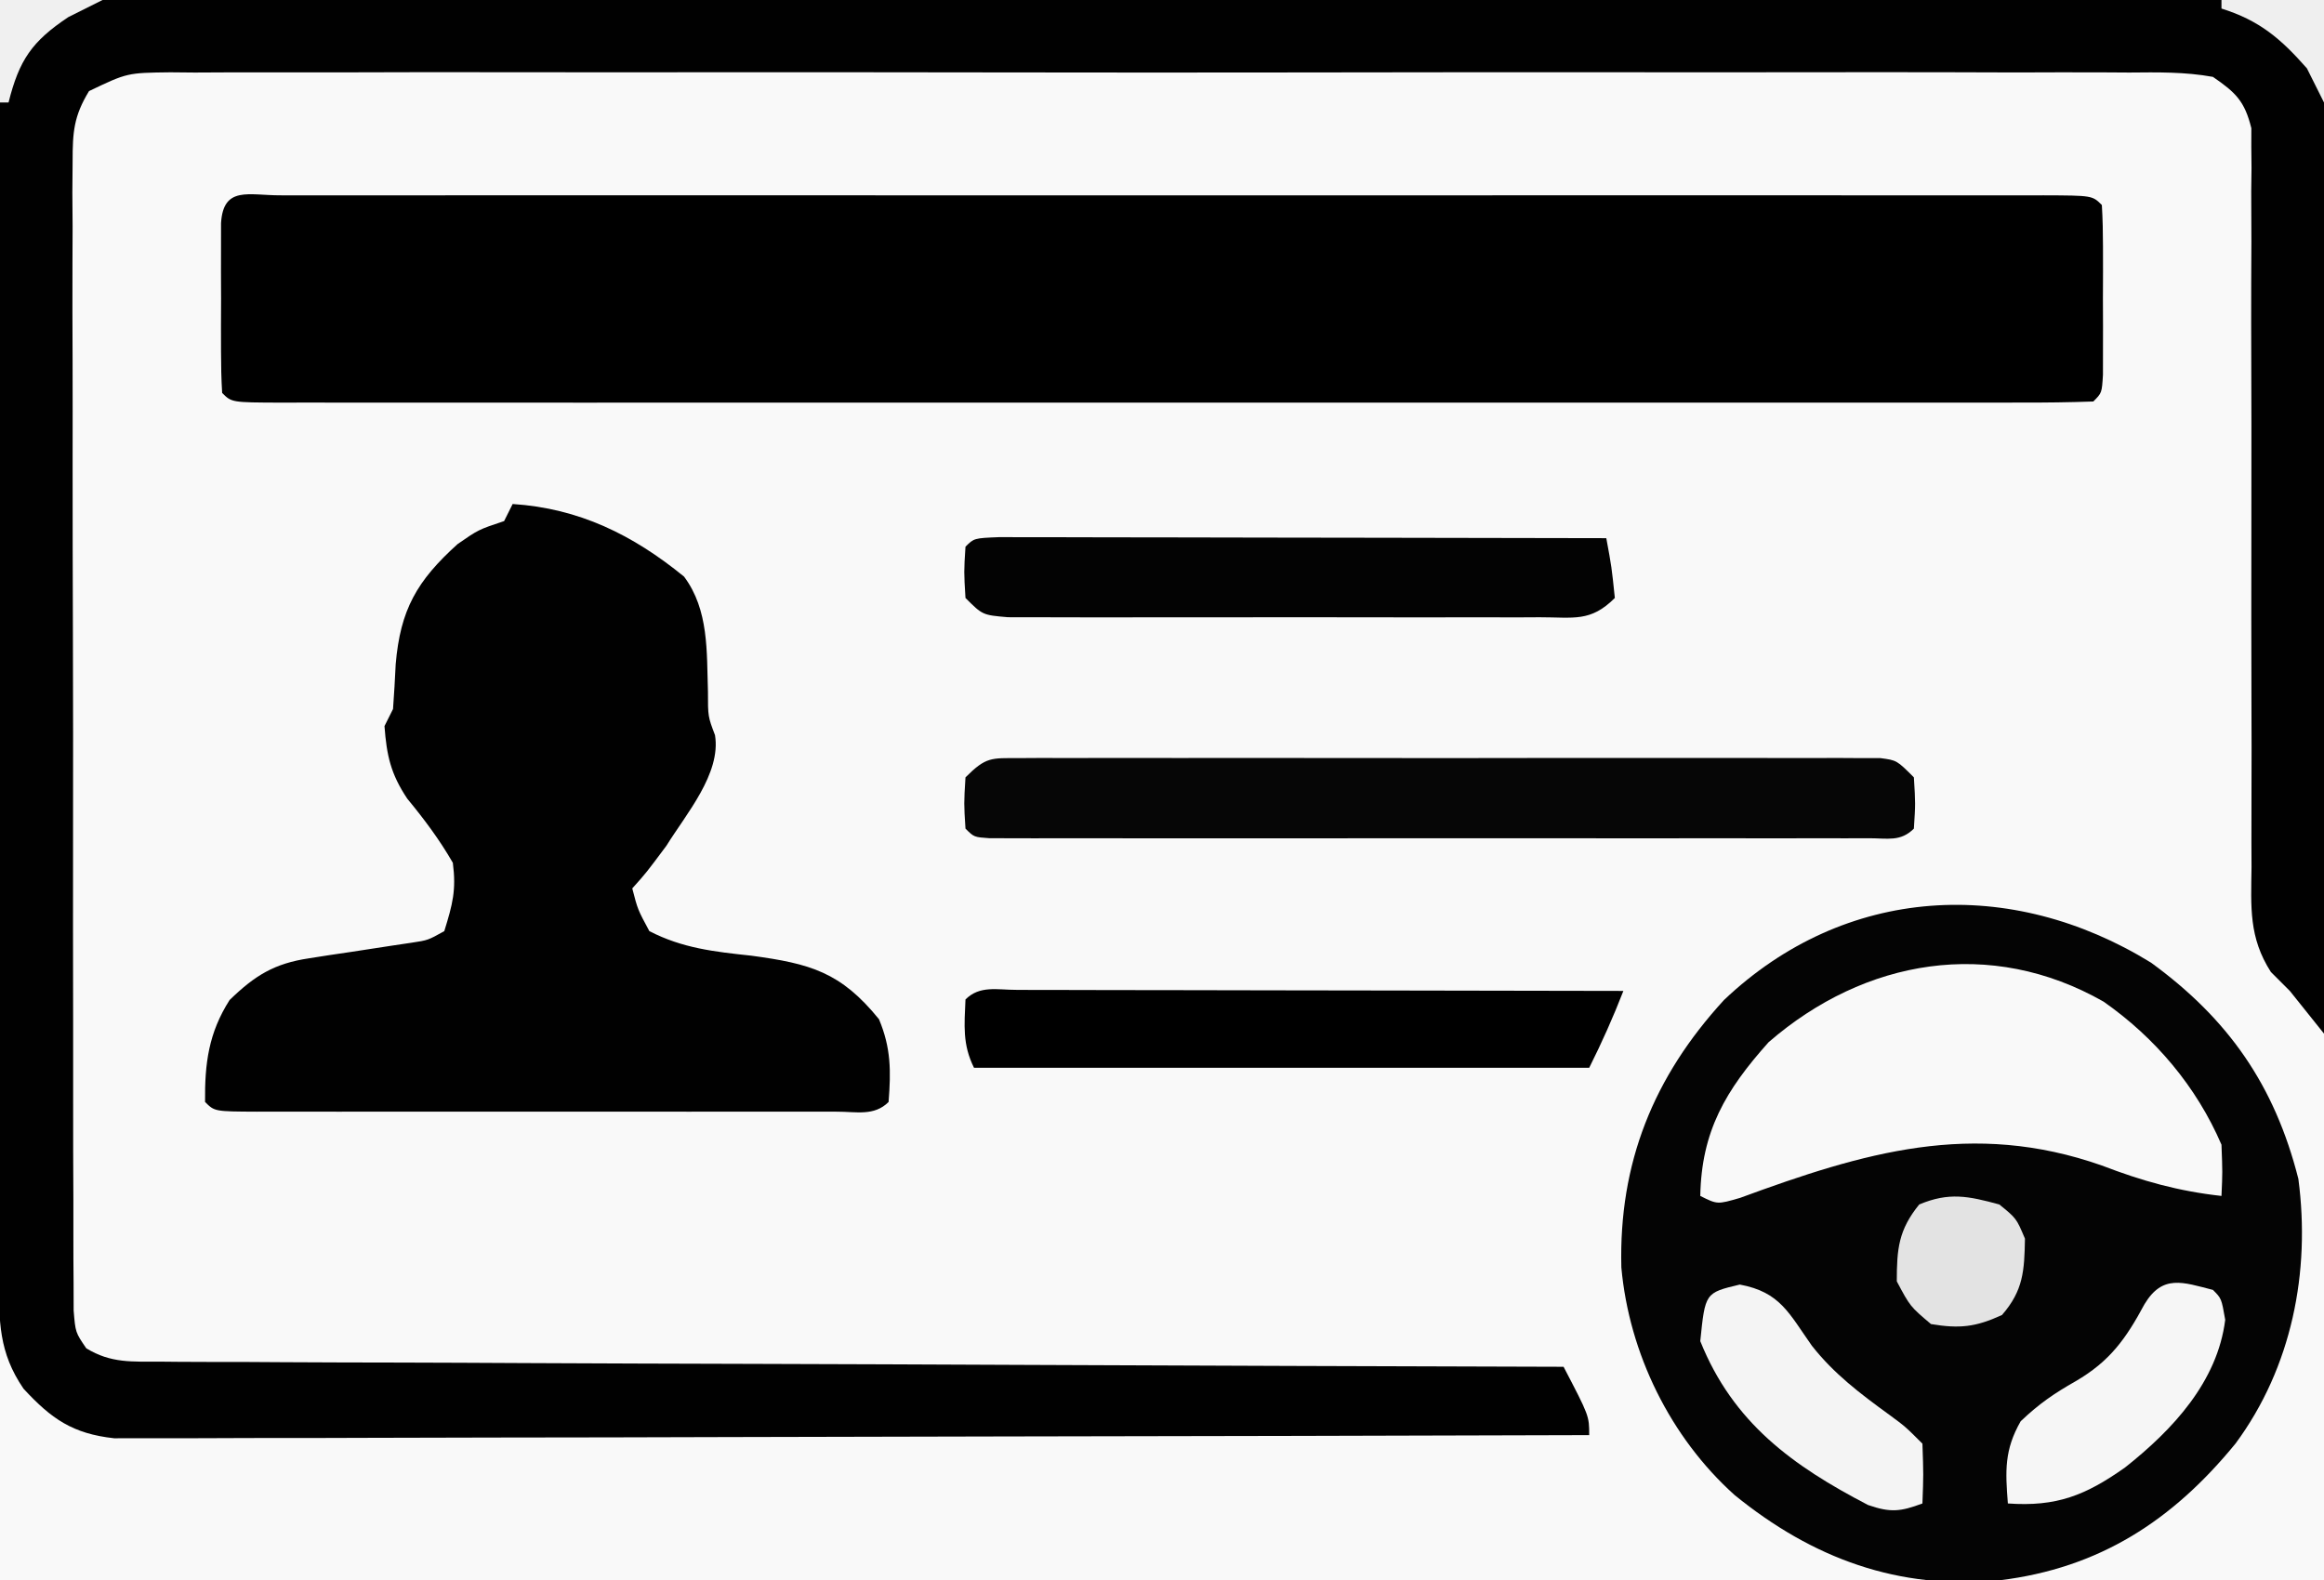
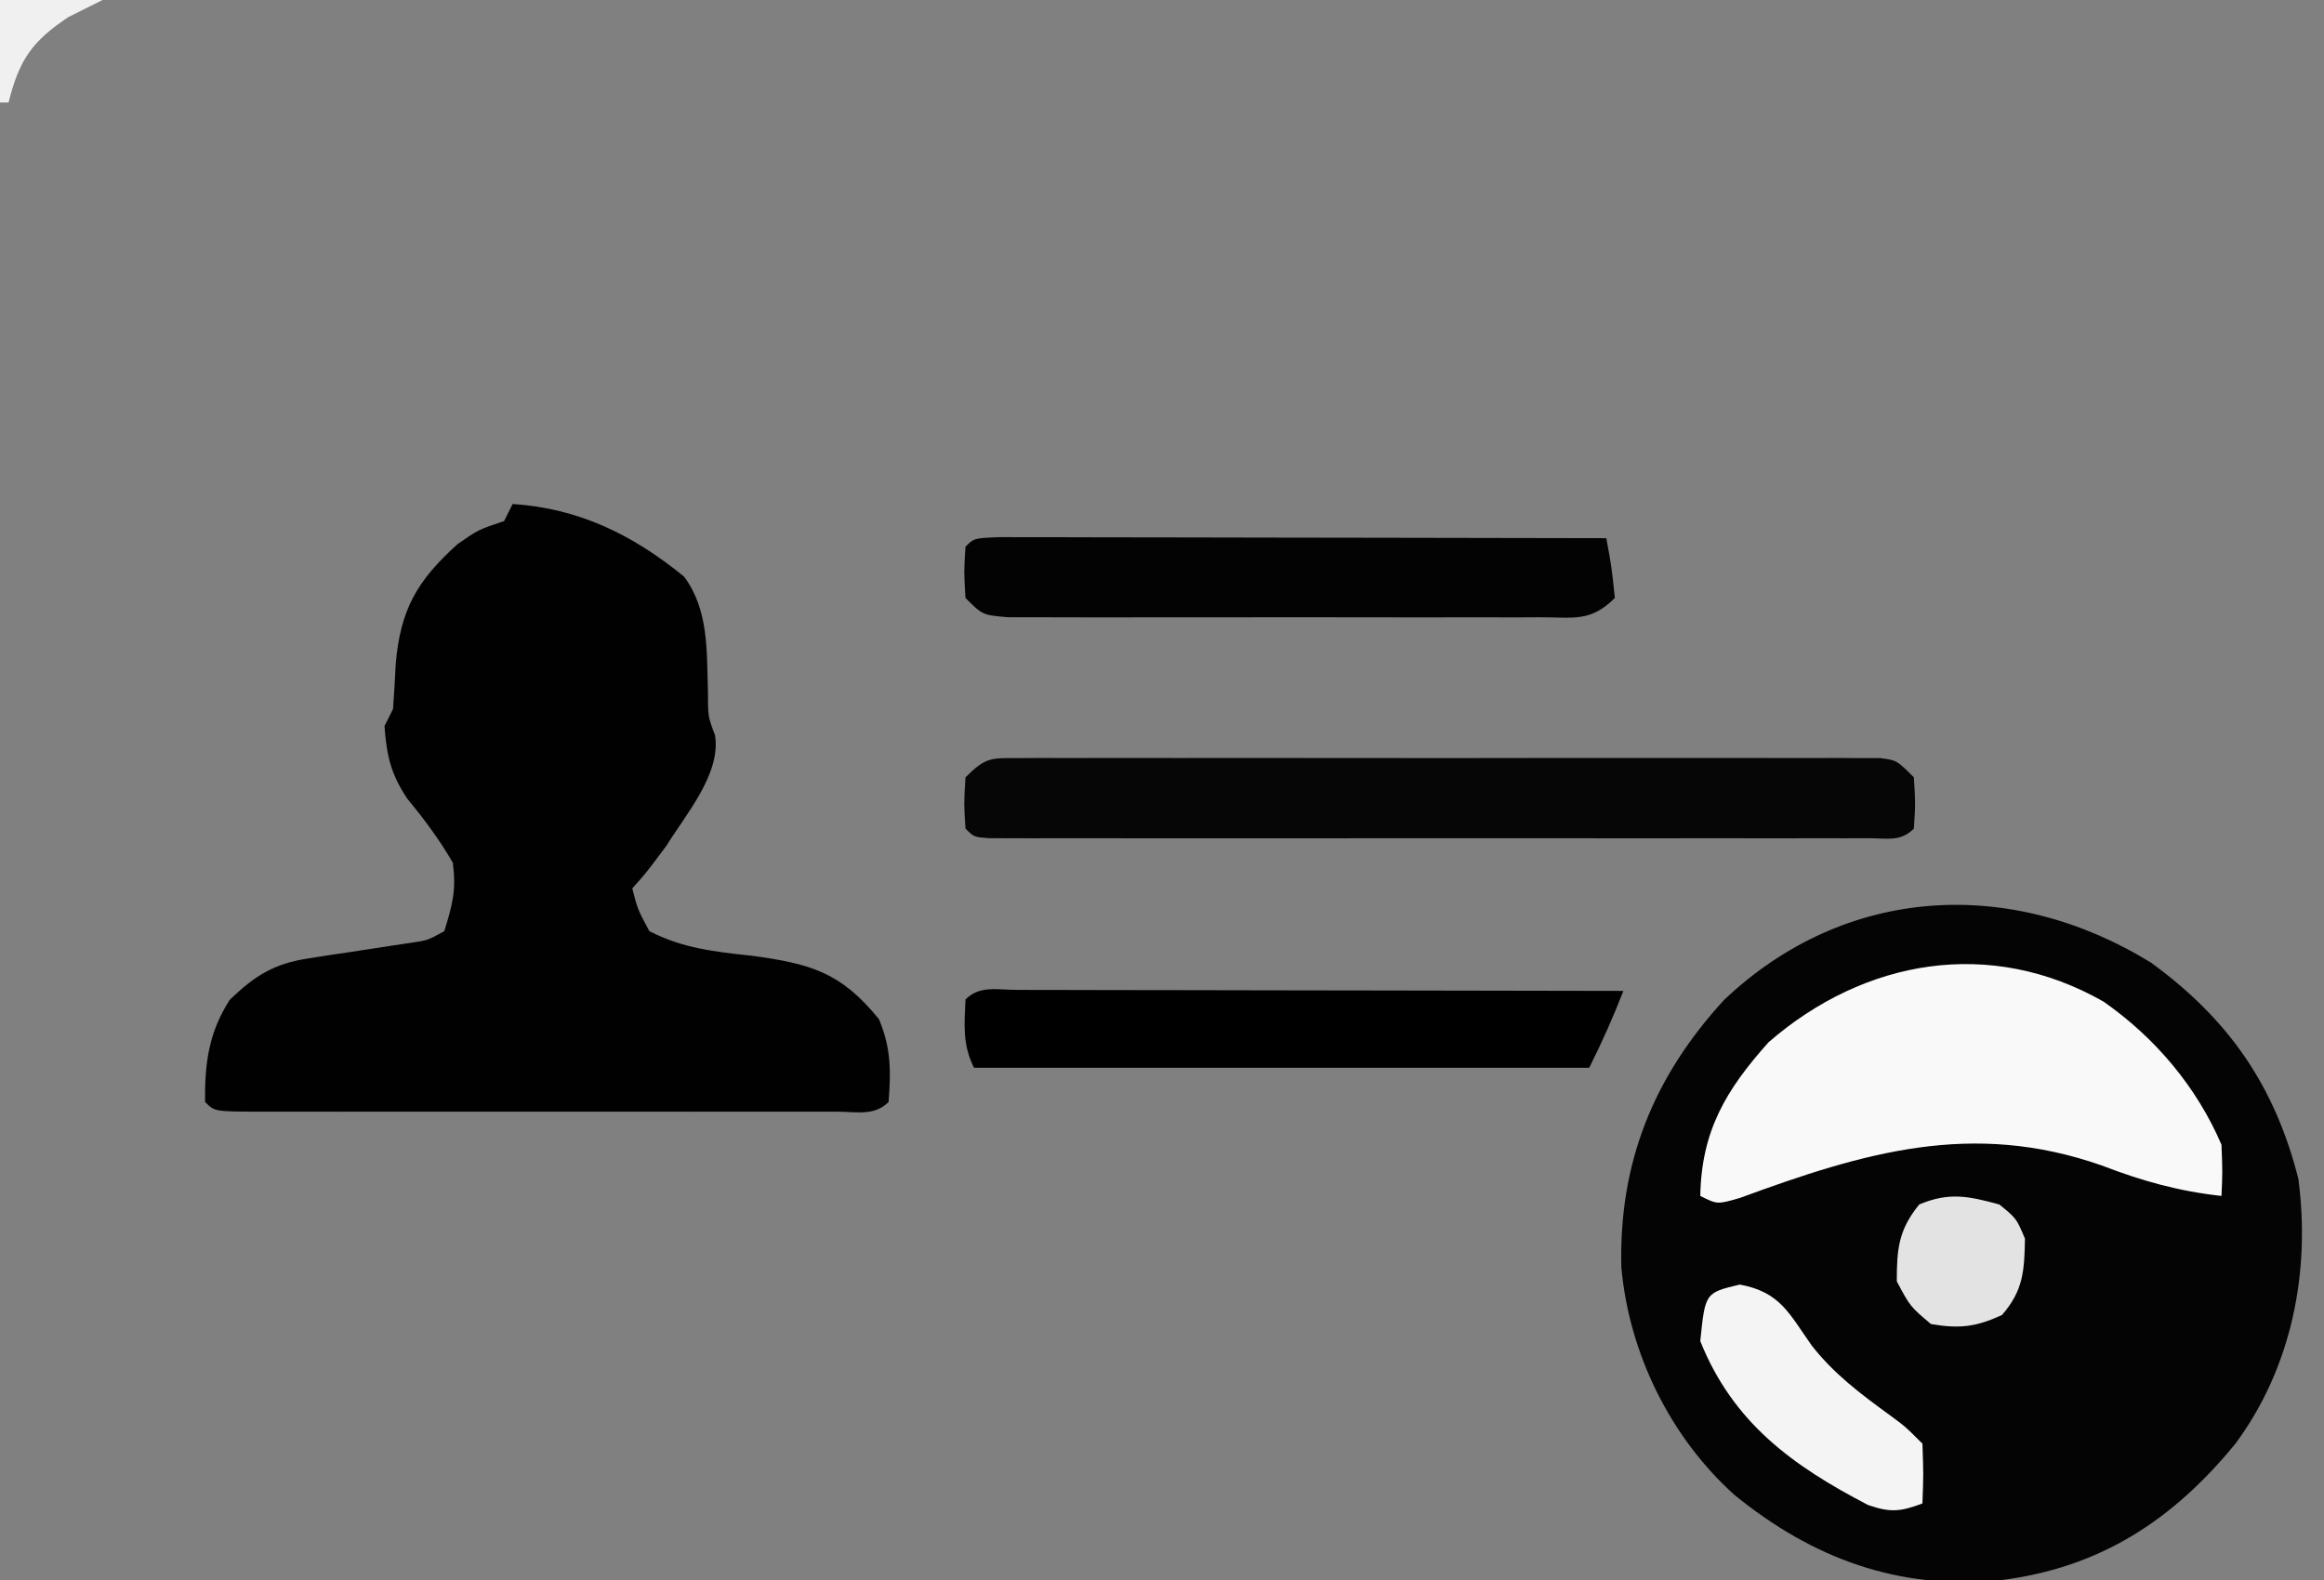
<svg xmlns="http://www.w3.org/2000/svg" version="1.1" width="272" height="185">
  <rect width="100%" height="100%" fill="#808080" stroke="none" />
-   <path d="M0 0 C89.76 0 179.52 0 272 0 C272 61.05 272 122.1 272 185 C182.24 185 92.48 185 0 185 C0 123.95 0 62.9 0 0 Z " fill="#F9F9F9" transform="translate(0,0)" />
-   <path d="M0 0 C89.76 0 179.52 0 272 0 C272 39.93 272 79.86 272 121 C270.68 119.35 269.36 117.7 268 116 C267.267 115.268 266.535 114.536 265.78 113.781 C263.186 109.729 263.458 106.217 263.518 101.5 C263.514 100.55 263.51 99.599 263.506 98.62 C263.5 96.562 263.503 94.503 263.514 92.444 C263.531 89.187 263.524 85.931 263.51 82.673 C263.485 75.761 263.49 68.85 263.5 61.938 C263.512 53.924 263.51 45.912 263.476 37.899 C263.469 34.688 263.486 31.477 263.503 28.267 C263.497 26.301 263.491 24.336 263.482 22.371 C263.494 21.477 263.505 20.583 263.517 19.661 C263.505 18.427 263.505 18.427 263.492 17.168 C263.494 16.099 263.494 16.099 263.497 15.009 C262.717 11.856 261.691 10.847 259 9 C255.738 8.404 252.515 8.461 249.207 8.492 C248.202 8.486 247.196 8.48 246.161 8.473 C242.783 8.457 239.405 8.47 236.027 8.482 C233.61 8.477 231.192 8.47 228.774 8.461 C222.883 8.445 216.992 8.447 211.101 8.459 C206.314 8.468 201.527 8.469 196.739 8.465 C196.058 8.464 195.377 8.464 194.676 8.463 C193.292 8.462 191.909 8.46 190.525 8.459 C177.549 8.448 164.573 8.461 151.596 8.482 C140.459 8.5 129.322 8.497 118.185 8.479 C105.255 8.457 92.325 8.449 79.396 8.461 C78.017 8.462 76.639 8.463 75.261 8.465 C74.582 8.465 73.904 8.466 73.205 8.467 C68.423 8.47 63.641 8.464 58.859 8.455 C52.424 8.442 45.989 8.451 39.554 8.474 C37.188 8.48 34.823 8.478 32.457 8.469 C29.236 8.458 26.015 8.472 22.793 8.492 C21.85 8.483 20.908 8.474 19.936 8.465 C14.892 8.523 14.892 8.523 10.419 10.664 C8.631 13.607 8.499 15.45 8.499 18.89 C8.489 20.094 8.479 21.298 8.469 22.539 C8.483 24.516 8.483 24.516 8.498 26.533 C8.495 27.938 8.489 29.343 8.482 30.747 C8.468 34.559 8.479 38.371 8.496 42.183 C8.509 46.17 8.503 50.158 8.499 54.146 C8.497 60.842 8.51 67.537 8.533 74.233 C8.56 81.978 8.562 89.722 8.55 97.467 C8.539 104.914 8.545 112.362 8.56 119.809 C8.565 122.98 8.565 126.151 8.561 129.322 C8.556 133.054 8.566 136.786 8.588 140.518 C8.593 141.889 8.594 143.261 8.589 144.632 C8.583 146.5 8.597 148.369 8.612 150.237 C8.616 151.807 8.616 151.807 8.62 153.409 C8.828 155.978 8.828 155.978 10.096 157.835 C13 159.612 15.468 159.386 18.853 159.399 C19.553 159.405 20.254 159.412 20.976 159.419 C23.33 159.438 25.684 159.435 28.038 159.432 C29.723 159.441 31.408 159.452 33.093 159.463 C37.674 159.491 42.254 159.5 46.834 159.506 C51.619 159.515 56.403 159.542 61.188 159.566 C70.251 159.61 79.314 159.638 88.376 159.661 C98.693 159.688 109.01 159.732 119.327 159.778 C140.551 159.871 161.775 159.942 183 160 C186 165.75 186 165.75 186 168 C163.139 168.07 140.278 168.123 117.416 168.155 C106.802 168.171 96.187 168.192 85.573 168.226 C76.322 168.256 67.071 168.276 57.82 168.282 C52.921 168.286 48.022 168.295 43.123 168.317 C38.513 168.338 33.903 168.344 29.292 168.339 C27.599 168.34 25.907 168.346 24.214 168.358 C21.903 168.373 19.594 168.369 17.283 168.361 C15.343 168.365 15.343 168.365 13.364 168.369 C8.505 167.836 6.017 166.102 2.75 162.562 C-0.159 158.302 -0.124 154.694 -0.12 149.597 C-0.122 148.281 -0.123 146.966 -0.124 145.611 C-0.121 144.149 -0.117 142.687 -0.114 141.226 C-0.113 139.663 -0.113 138.101 -0.114 136.538 C-0.114 132.353 -0.108 128.168 -0.101 123.984 C-0.096 120.057 -0.095 116.13 -0.095 112.204 C-0.089 100.719 -0.075 89.235 -0.062 77.75 C-0.042 52.093 -0.021 26.435 0 0 Z " fill="#010101" transform="translate(0,0)" />
-   <path d="M0 0 C0.845 0.002 1.689 0.004 2.559 0.007 C3.895 0.004 3.895 0.004 5.258 0.002 C8.265 -0.002 11.272 0.001 14.279 0.004 C16.425 0.003 18.572 0.001 20.718 -0.001 C26.565 -0.006 32.412 -0.004 38.259 -0.001 C44.363 0.002 50.467 -0 56.571 -0.002 C66.824 -0.004 77.077 -0.001 87.33 0.003 C99.203 0.009 111.075 0.007 122.948 0.002 C133.121 -0.003 143.294 -0.004 153.467 -0.001 C159.552 0.001 165.637 0.001 171.722 -0.003 C177.441 -0.005 183.16 -0.003 188.88 0.002 C190.985 0.004 193.091 0.003 195.196 0.001 C198.058 -0.002 200.919 0.002 203.78 0.007 C204.625 0.005 205.469 0.002 206.34 0 C212.056 0.02 212.056 0.02 213.17 1.134 C213.269 2.756 213.301 4.383 213.303 6.009 C213.304 6.994 213.305 7.978 213.307 8.993 C213.303 10.03 213.299 11.066 213.295 12.134 C213.299 13.17 213.303 14.207 213.307 15.274 C213.305 16.752 213.305 16.752 213.303 18.259 C213.302 19.169 213.3 20.079 213.299 21.017 C213.17 23.134 213.17 23.134 212.17 24.134 C209.365 24.234 206.585 24.268 203.78 24.261 C202.445 24.263 202.445 24.263 201.082 24.265 C198.075 24.269 195.068 24.266 192.06 24.263 C189.914 24.264 187.768 24.266 185.622 24.268 C179.775 24.273 173.928 24.271 168.081 24.268 C161.977 24.266 155.873 24.268 149.768 24.269 C139.516 24.271 129.263 24.269 119.01 24.264 C107.137 24.259 95.265 24.26 83.392 24.266 C73.219 24.27 63.046 24.271 52.872 24.269 C46.788 24.267 40.703 24.267 34.618 24.27 C28.899 24.273 23.179 24.271 17.46 24.265 C15.355 24.264 13.249 24.264 11.143 24.266 C8.282 24.269 5.421 24.266 2.559 24.261 C1.715 24.263 0.87 24.265 0 24.267 C-5.716 24.248 -5.716 24.248 -6.83 23.134 C-6.929 21.511 -6.961 19.884 -6.963 18.259 C-6.964 17.274 -6.966 16.289 -6.967 15.274 C-6.963 14.238 -6.959 13.202 -6.955 12.134 C-6.961 10.579 -6.961 10.579 -6.967 8.993 C-6.966 8.008 -6.964 7.023 -6.963 6.009 C-6.962 5.099 -6.961 4.189 -6.96 3.251 C-6.691 -1.142 -3.709 0.013 0 0 Z " fill="#000000" transform="translate(32.83,22.866)" />
  <path d="M0 0 C9.075 6.609 14.478 14.378 17.25 25.312 C18.69 36.221 16.473 47.384 9.906 56.285 C2.548 65.292 -6 70.881 -17.75 72.312 C-29.55 73.456 -39.602 69.762 -48.75 62.312 C-56.249 55.57 -61.075 45.765 -61.988 35.684 C-62.297 23.464 -58.236 13.383 -49.973 4.375 C-35.787 -9.085 -16.403 -10.101 0 0 Z " fill="#040404" transform="translate(251.75,112.688)" />
  <path d="M0 0 C7.768 0.507 14.059 3.599 20.062 8.5 C22.98 12.41 22.706 17.279 22.859 21.977 C22.858 24.882 22.858 24.882 23.684 27.059 C24.417 31.557 20.289 36.307 18 40 C15.625 43.188 15.625 43.188 14 45 C14.639 47.476 14.639 47.476 16 50 C19.878 52.003 23.634 52.417 27.938 52.875 C34.865 53.81 38.41 54.806 42.875 60.312 C44.293 63.7 44.28 66.364 44 70 C42.306 71.694 40.197 71.126 37.937 71.136 C37.213 71.134 36.488 71.131 35.742 71.129 C34.983 71.131 34.224 71.133 33.441 71.135 C30.919 71.139 28.397 71.136 25.875 71.133 C24.13 71.133 22.385 71.134 20.64 71.136 C16.978 71.137 13.316 71.135 9.654 71.13 C4.95 71.125 0.245 71.128 -4.46 71.134 C-8.065 71.138 -11.669 71.136 -15.274 71.134 C-17.009 71.133 -18.744 71.134 -20.48 71.136 C-22.9 71.139 -25.321 71.135 -27.742 71.129 C-28.466 71.131 -29.191 71.133 -29.937 71.136 C-34.886 71.114 -34.886 71.114 -36 70 C-36.047 65.474 -35.576 61.903 -33.125 58.062 C-30.148 55.173 -27.885 53.79 -23.84 53.184 C-23.046 53.059 -22.253 52.935 -21.436 52.807 C-20.611 52.685 -19.787 52.563 -18.938 52.438 C-17.3 52.189 -15.664 51.938 -14.027 51.684 C-13.303 51.576 -12.578 51.468 -11.832 51.357 C-9.912 51.068 -9.912 51.068 -8 50 C-7.024 46.844 -6.586 45.201 -7 42 C-8.571 39.273 -10.337 36.921 -12.336 34.492 C-14.271 31.594 -14.742 29.454 -15 26 C-14.67 25.34 -14.34 24.68 -14 24 C-13.871 22.252 -13.771 20.501 -13.688 18.75 C-13.145 12.368 -11.206 8.991 -6.438 4.688 C-4 3 -4 3 -1 2 C-0.67 1.34 -0.34 0.68 0 0 Z " fill="#010101" transform="translate(60,59)" />
  <path d="M0 0 C6.043 4.224 10.874 9.945 13.801 16.746 C13.926 19.996 13.926 19.996 13.801 22.746 C8.76 22.187 4.524 21.001 -0.199 19.184 C-15.397 13.849 -28.074 17.66 -42.539 22.973 C-45.199 23.746 -45.199 23.746 -47.199 22.746 C-47.059 15.155 -44.228 10.368 -39.199 4.746 C-27.936 -5.022 -13.205 -7.529 0 0 Z " fill="#F9F9F9" transform="translate(246.199,117.254)" />
  <path d="M0 0 C0.9 -0.006 1.8 -0.011 2.728 -0.017 C3.718 -0.013 4.708 -0.009 5.728 -0.005 C6.769 -0.008 7.81 -0.012 8.882 -0.015 C12.335 -0.024 15.789 -0.018 19.242 -0.012 C21.633 -0.013 24.025 -0.015 26.416 -0.017 C31.433 -0.02 36.45 -0.016 41.467 -0.007 C47.91 0.005 54.354 -0.002 60.797 -0.014 C65.736 -0.021 70.676 -0.019 75.615 -0.014 C77.992 -0.012 80.368 -0.014 82.745 -0.019 C86.061 -0.024 89.377 -0.016 92.693 -0.005 C94.179 -0.011 94.179 -0.011 95.694 -0.017 C97.044 -0.009 97.044 -0.009 98.422 0 C99.206 0.001 99.991 0.002 100.799 0.002 C102.711 0.254 102.711 0.254 104.711 2.254 C104.898 5.316 104.898 5.316 104.711 8.254 C103.148 9.817 101.633 9.38 99.459 9.381 C98.542 9.384 97.625 9.387 96.68 9.389 C95.666 9.387 94.652 9.385 93.607 9.383 C92.546 9.385 91.484 9.387 90.39 9.389 C86.862 9.393 83.333 9.39 79.805 9.387 C77.365 9.387 74.925 9.388 72.485 9.39 C67.363 9.391 62.242 9.389 57.12 9.384 C50.539 9.379 43.958 9.382 37.377 9.388 C32.336 9.392 27.295 9.39 22.255 9.388 C19.827 9.387 17.4 9.388 14.972 9.39 C11.586 9.393 8.2 9.389 4.814 9.383 C3.8 9.385 2.786 9.387 1.741 9.389 C0.366 9.385 0.366 9.385 -1.038 9.381 C-1.839 9.381 -2.641 9.38 -3.467 9.38 C-5.289 9.254 -5.289 9.254 -6.289 8.254 C-6.477 5.316 -6.477 5.316 -6.289 2.254 C-3.869 -0.166 -3.307 0.003 0 0 Z " fill="#060606" transform="translate(119.289,88.746)" />
  <path d="M0 0 C1.312 0.002 2.625 0.004 3.977 0.007 C4.699 0.007 5.421 0.006 6.165 0.006 C8.562 0.007 10.959 0.015 13.356 0.023 C15.013 0.024 16.671 0.026 18.329 0.027 C22.7 0.031 27.071 0.041 31.443 0.052 C35.9 0.062 40.357 0.066 44.815 0.071 C53.567 0.082 62.318 0.099 71.07 0.12 C71.695 3.495 71.695 3.495 72.07 7.12 C69.214 9.977 67.267 9.374 63.266 9.379 C62.566 9.383 61.867 9.386 61.147 9.39 C58.829 9.398 56.513 9.393 54.195 9.386 C52.589 9.387 50.982 9.389 49.376 9.392 C46.006 9.395 42.637 9.39 39.268 9.381 C34.943 9.37 30.619 9.376 26.294 9.388 C22.976 9.395 19.658 9.393 16.339 9.388 C14.745 9.387 13.15 9.388 11.555 9.393 C9.328 9.398 7.102 9.39 4.875 9.379 C2.972 9.377 2.972 9.377 1.031 9.374 C-1.93 9.12 -1.93 9.12 -3.93 7.12 C-4.117 4.058 -4.117 4.058 -3.93 1.12 C-2.93 0.12 -2.93 0.12 0 0 Z " fill="#030303" transform="translate(116.93,62.88)" />
  <path d="M0 0 C0.707 0.004 1.414 0.007 2.143 0.011 C3.255 0.011 3.255 0.011 4.389 0.01 C6.851 0.011 9.313 0.019 11.775 0.027 C13.478 0.029 15.18 0.03 16.883 0.031 C21.372 0.035 25.862 0.045 30.352 0.056 C34.93 0.066 39.508 0.071 44.086 0.076 C53.075 0.086 62.064 0.103 71.053 0.124 C69.846 3.228 68.547 6.136 67.053 9.124 C43.293 9.124 19.533 9.124 -4.947 9.124 C-6.314 6.392 -6.076 4.142 -5.947 1.124 C-4.274 -0.549 -2.234 0.005 0 0 Z " fill="#000000" transform="translate(118.947,115.876)" />
  <path d="M0 0 C4.732 0.876 5.749 3.36 8.438 7.164 C11.037 10.466 14.077 12.754 17.457 15.215 C19.375 16.625 19.375 16.625 21.375 18.625 C21.5 22.25 21.5 22.25 21.375 25.625 C18.805 26.584 17.64 26.717 15.008 25.805 C6.168 21.206 -0.787 16.182 -4.625 6.625 C-4.054 0.965 -4.054 0.965 0 0 Z " fill="#F4F4F4" transform="translate(203.625,150.375)" />
-   <path d="M0 0 C1 1 1 1 1.438 3.5 C0.531 10.75 -4.693 16.363 -10.277 20.781 C-14.907 24.056 -18.304 25.407 -24 25 C-24.299 21.188 -24.423 18.74 -22.5 15.375 C-20.335 13.319 -18.613 12.139 -16.062 10.688 C-12.054 8.351 -10.182 5.717 -8.008 1.672 C-5.892 -1.839 -3.534 -0.906 0 0 Z " fill="#F6F6F6" transform="translate(259,151)" />
  <path d="M0 0 C2 1.625 2 1.625 3 4 C2.934 7.752 2.816 10.063 0.312 12.938 C-2.768 14.353 -4.647 14.559 -8 14 C-10.438 11.938 -10.438 11.938 -12 9 C-12 5.197 -11.797 2.981 -9.375 0 C-5.884 -1.47 -3.609 -0.984 0 0 Z " fill="#E3E3E3" transform="translate(234,141)" />
-   <path d="M0 0 C3.96 0 7.92 0 12 0 C12 3.96 12 7.92 12 12 C11.34 10.68 10.68 9.36 10 8 C6.931 4.516 4.45 2.398 0 1 C0 0.67 0 0.34 0 0 Z " fill="#EFEFEF" transform="translate(260,0)" />
  <path d="M0 0 C3.96 0 7.92 0 12 0 C10.02 0.99 10.02 0.99 8 2 C3.734 4.844 2.244 7.024 1 12 C0.67 12 0.34 12 0 12 C0 8.04 0 4.08 0 0 Z " fill="#F0F0F0" transform="translate(0,0)" />
</svg>